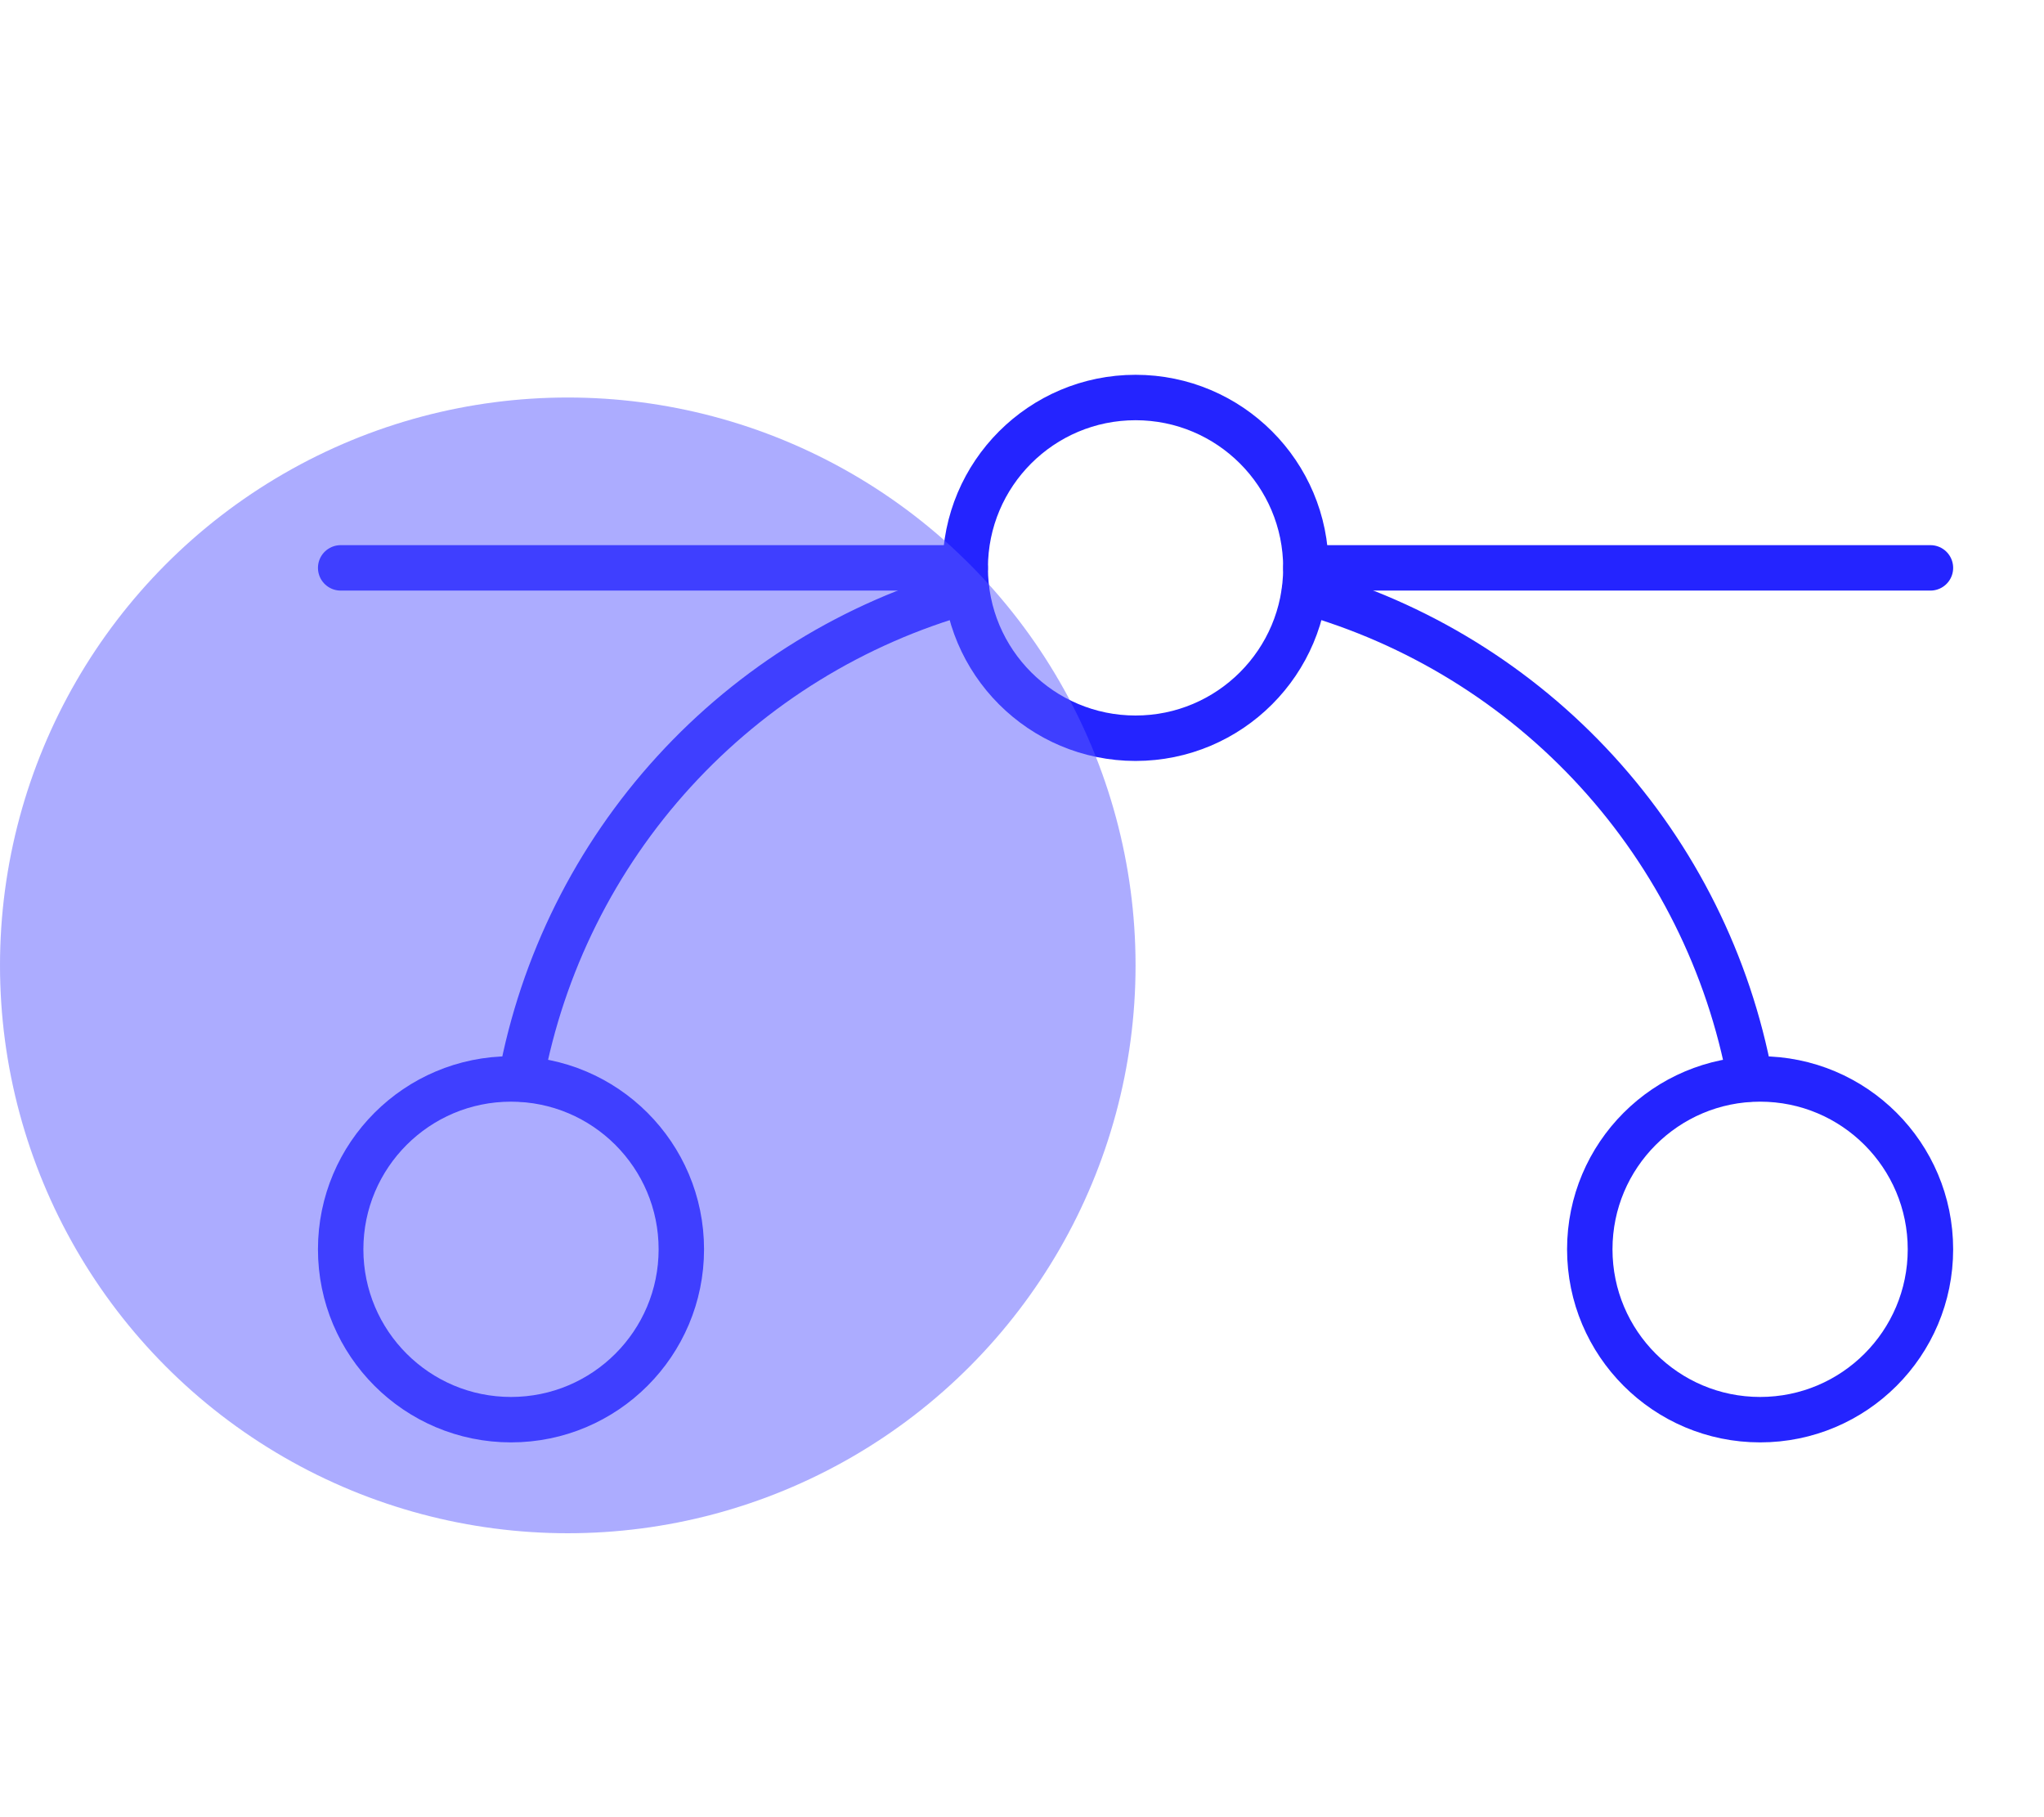
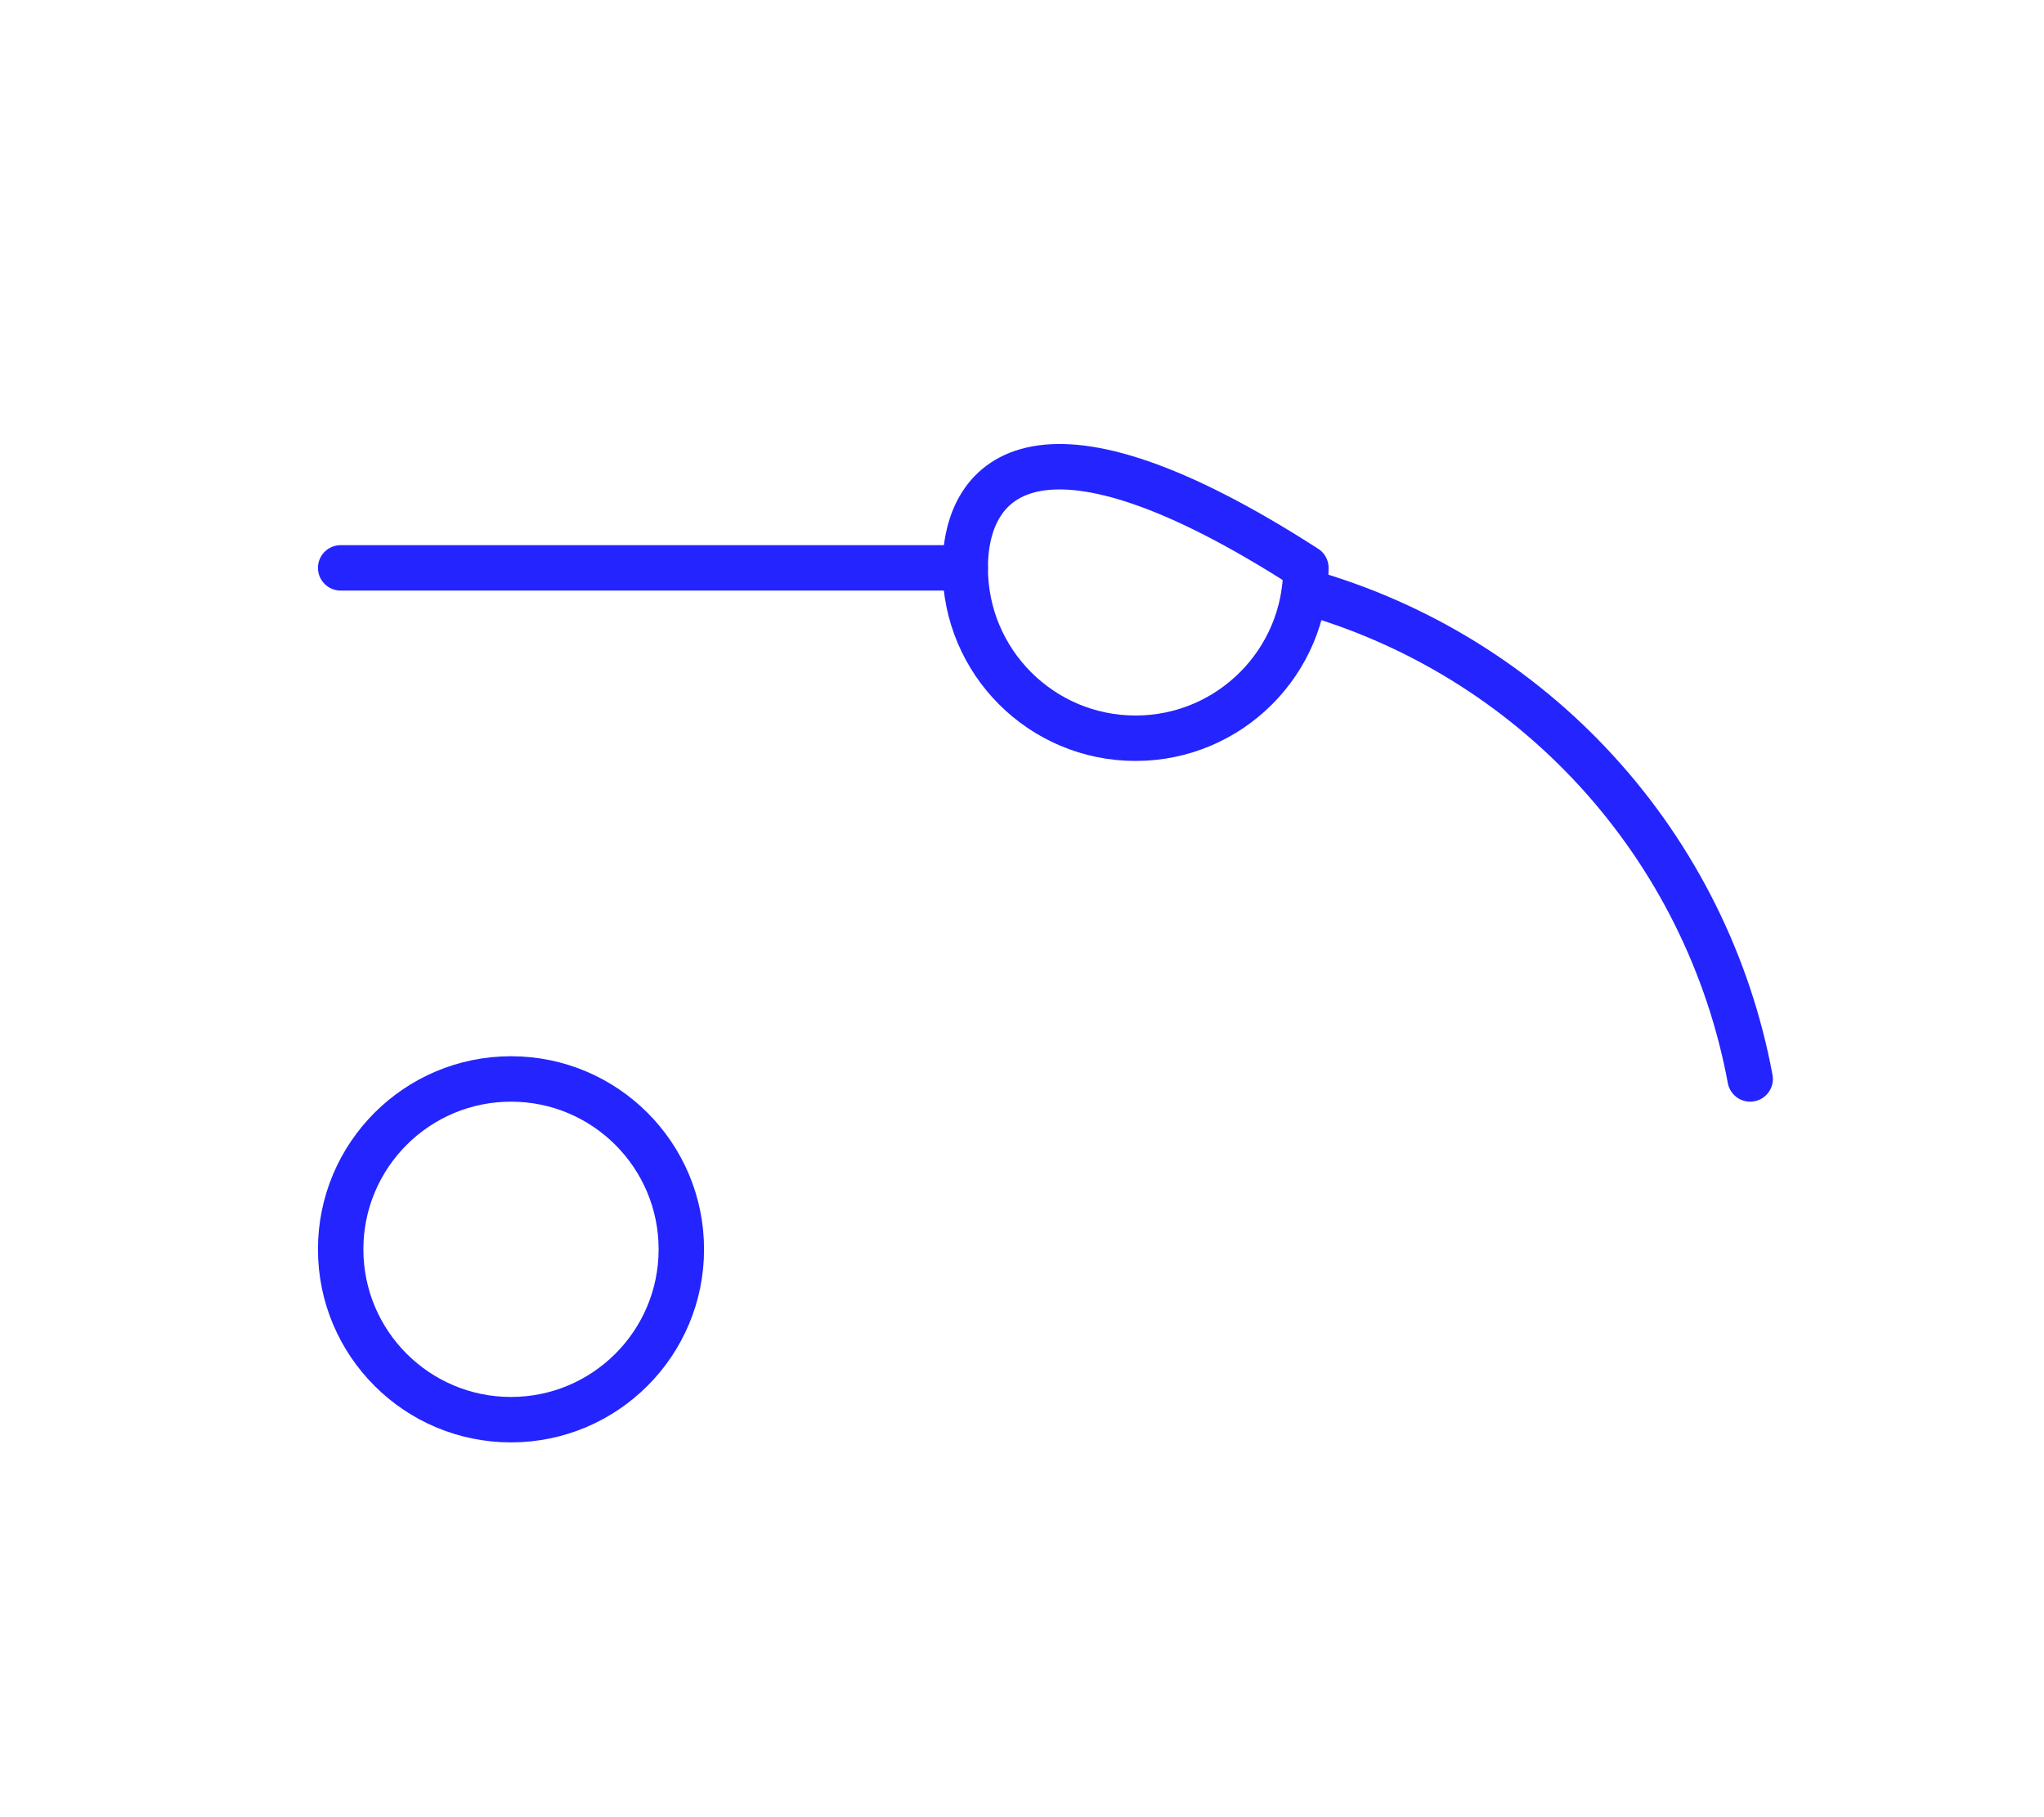
<svg xmlns="http://www.w3.org/2000/svg" width="45" height="40" viewBox="0 0 45 40" fill="none">
  <path d="M7.5 12.5H21.25" stroke="#2424FF" stroke-linecap="round" stroke-linejoin="round" />
-   <path d="M28.75 12.5H42.5" stroke="#2424FF" stroke-linecap="round" stroke-linejoin="round" />
-   <path d="M25 16.25C27.071 16.25 28.75 14.571 28.75 12.5C28.75 10.429 27.071 8.75 25 8.75C22.929 8.75 21.25 10.429 21.25 12.5C21.25 14.571 22.929 16.25 25 16.25Z" stroke="#2424FF" stroke-linecap="round" stroke-linejoin="round" />
+   <path d="M25 16.25C27.071 16.25 28.75 14.571 28.75 12.5C22.929 8.75 21.25 10.429 21.25 12.5C21.25 14.571 22.929 16.25 25 16.25Z" stroke="#2424FF" stroke-linecap="round" stroke-linejoin="round" />
  <path d="M11.25 31.25C13.321 31.25 15 29.571 15 27.5C15 25.429 13.321 23.75 11.25 23.75C9.179 23.75 7.5 25.429 7.5 27.5C7.5 29.571 9.179 31.25 11.25 31.25Z" stroke="#2424FF" stroke-linecap="round" stroke-linejoin="round" />
-   <path d="M38.75 31.25C40.821 31.25 42.5 29.571 42.5 27.5C42.5 25.429 40.821 23.75 38.75 23.75C36.679 23.75 35 25.429 35 27.5C35 29.571 36.679 31.25 38.75 31.25Z" stroke="#2424FF" stroke-linecap="round" stroke-linejoin="round" />
  <path d="M28.719 13.016C31.193 13.71 33.424 15.084 35.158 16.981C36.892 18.878 38.061 21.223 38.531 23.75" stroke="#2424FF" stroke-linecap="round" stroke-linejoin="round" />
-   <path d="M11.469 23.75C11.939 21.223 13.107 18.878 14.842 16.981C16.576 15.084 18.807 13.71 21.281 13.016" stroke="#2424FF" stroke-linecap="round" stroke-linejoin="round" />
-   <circle cx="12.5" cy="21.25" r="12.5" fill="#5B5BFF" fill-opacity="0.5" />
</svg>